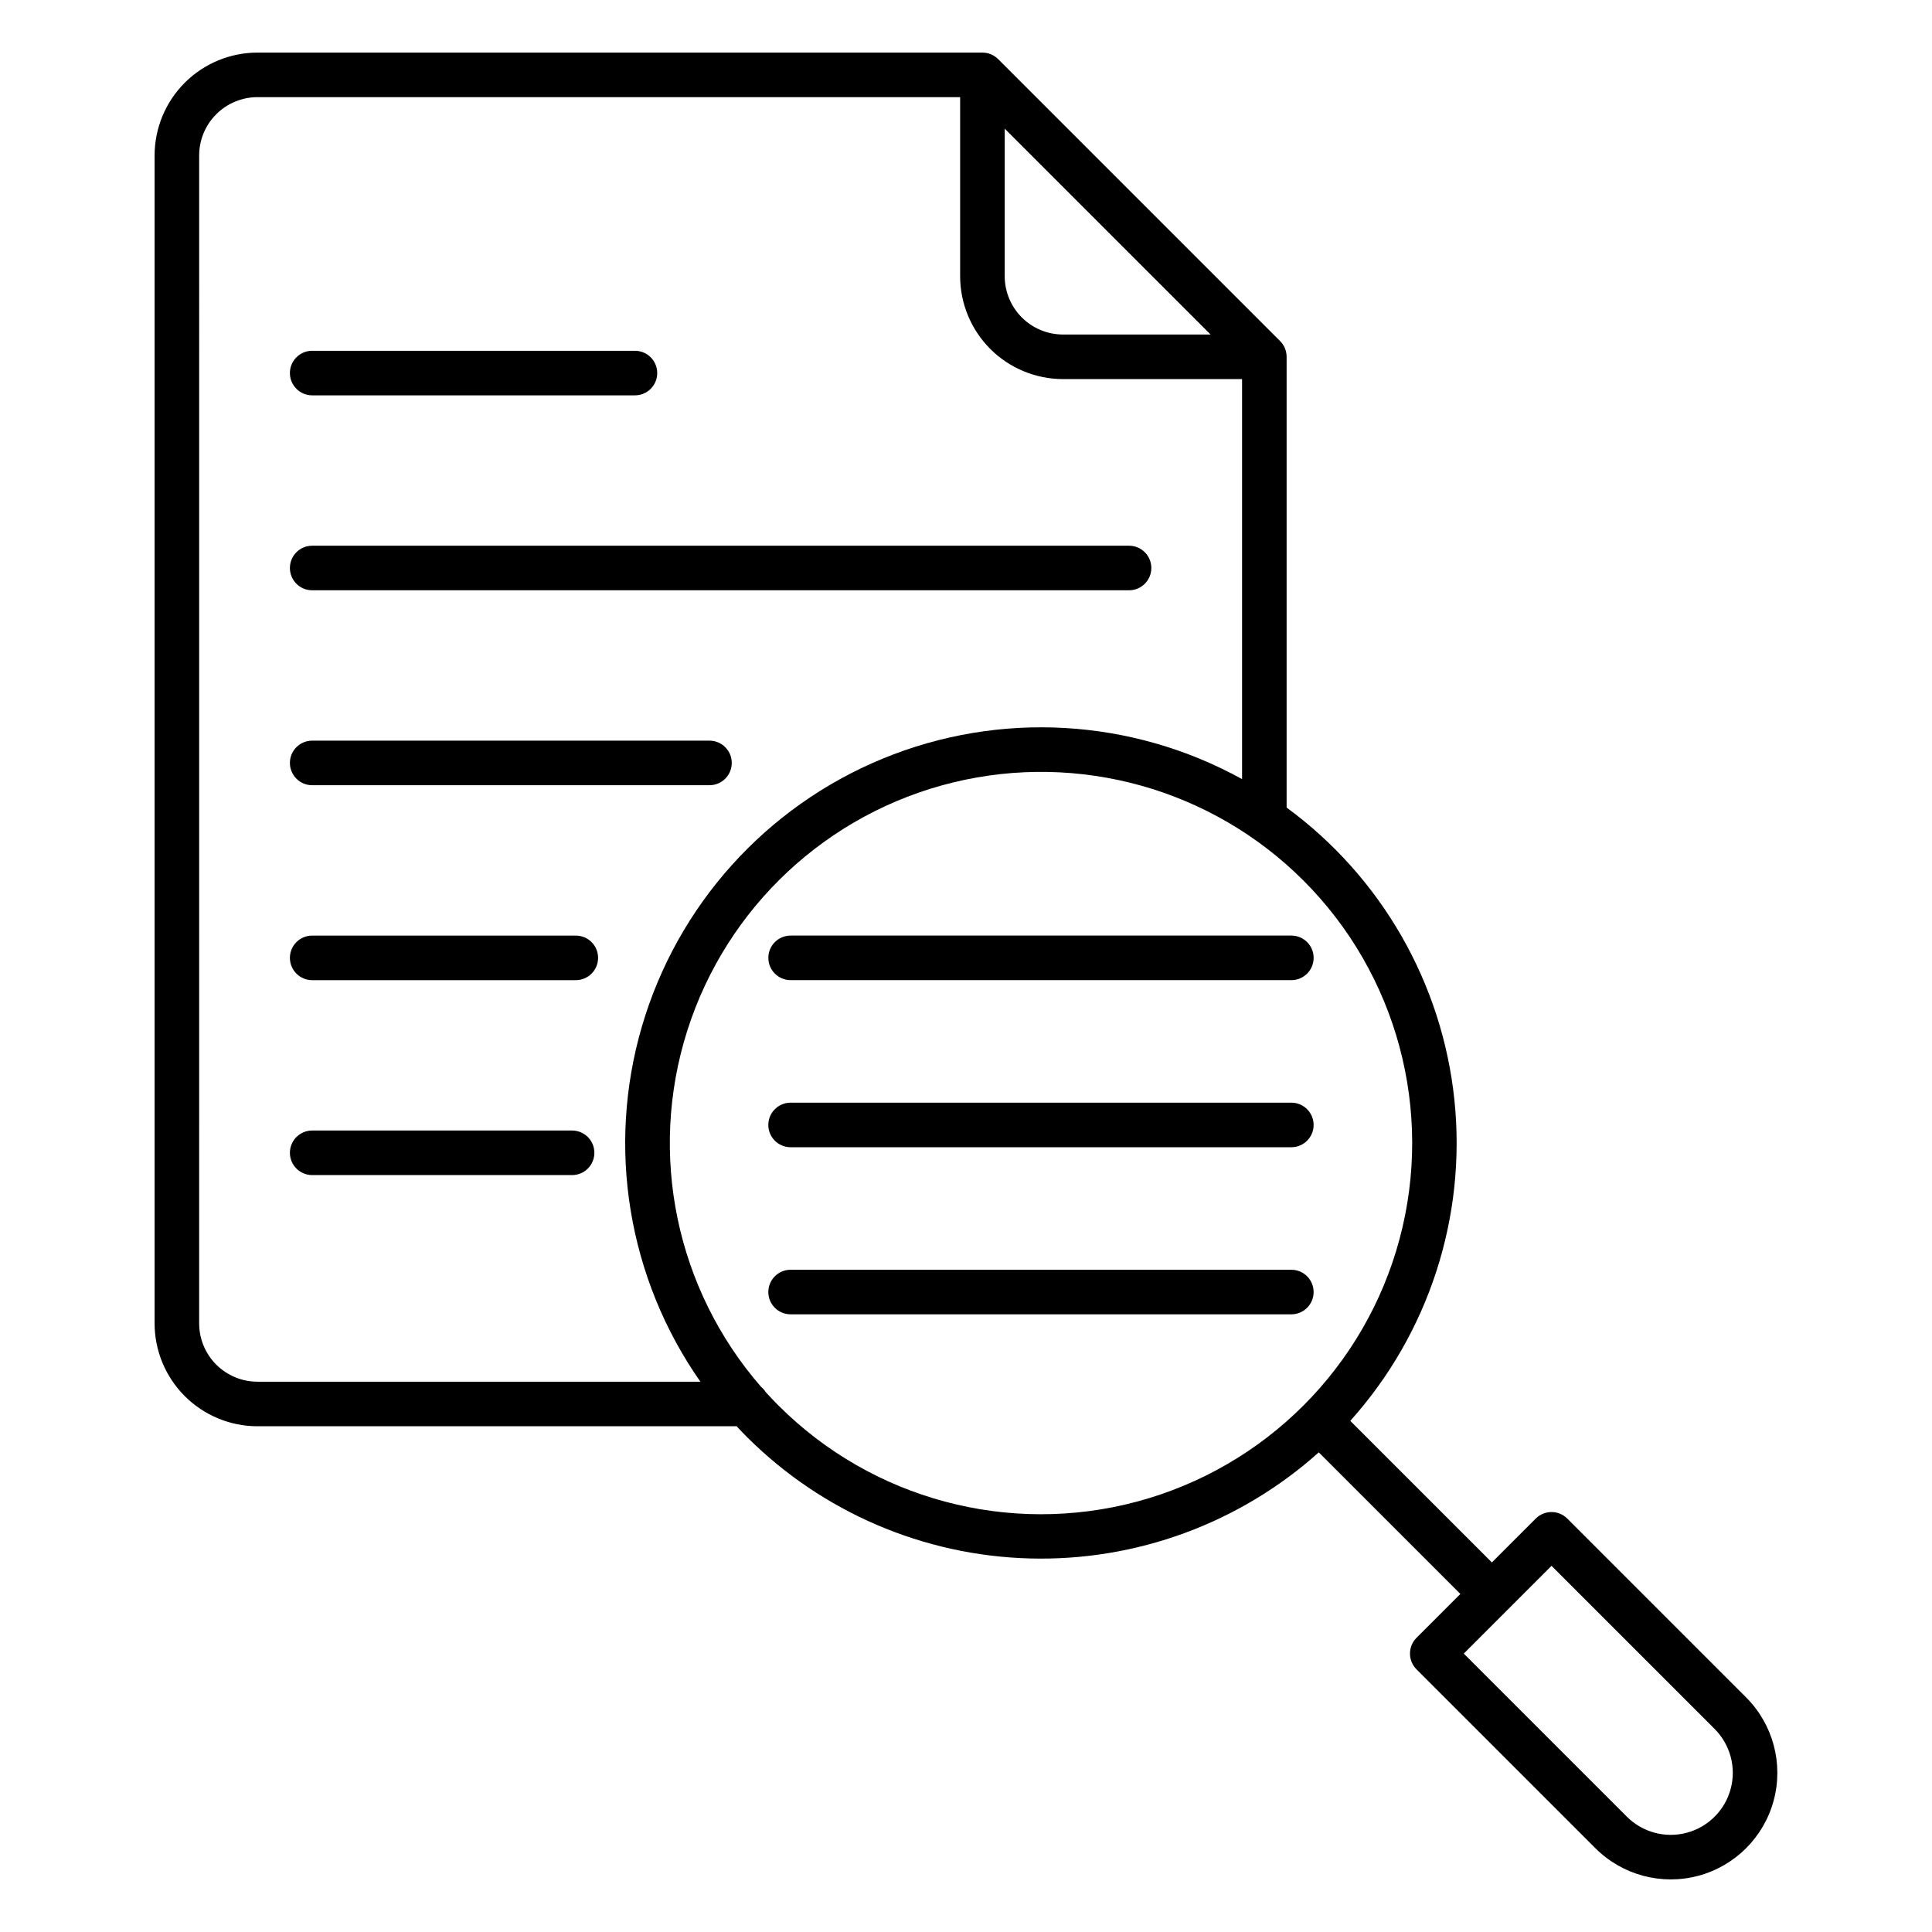
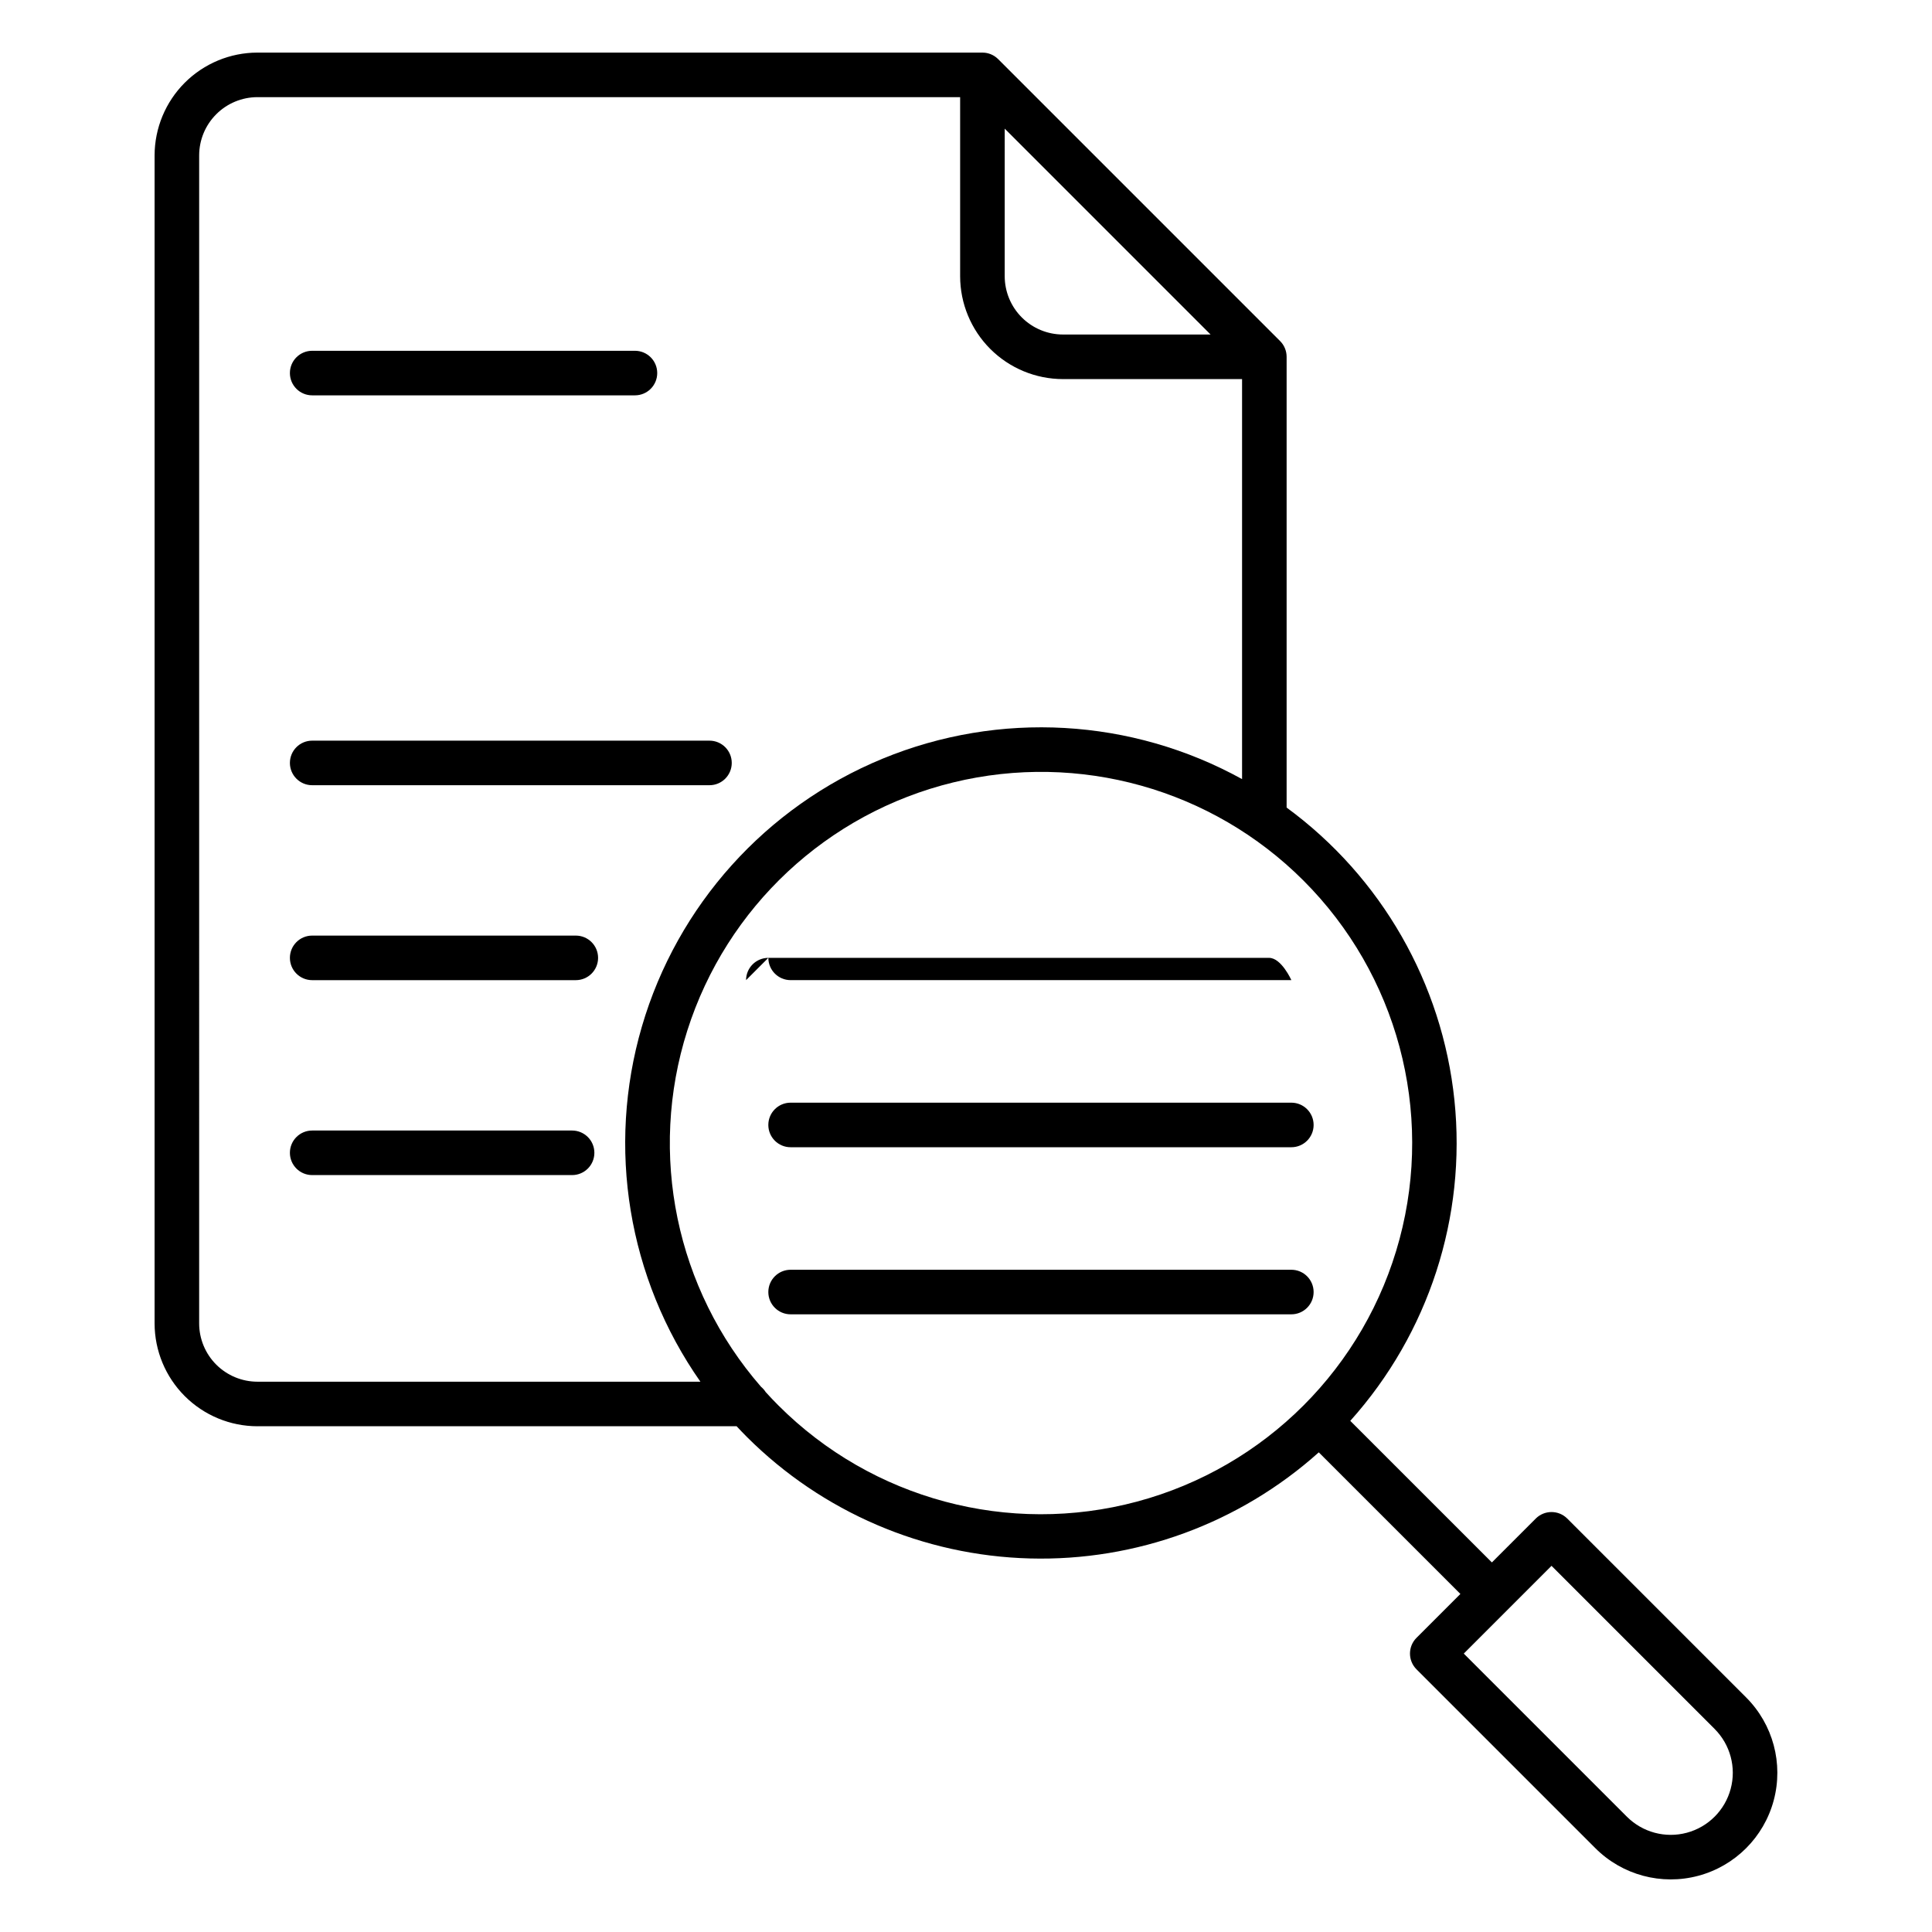
<svg xmlns="http://www.w3.org/2000/svg" fill="#000000" width="800px" height="800px" version="1.1" viewBox="144 144 512 512">
  <g>
    <path d="m226.73 248.77h85.539c3.262 0 5.902-2.644 5.902-5.906s-2.641-5.902-5.902-5.902h-85.539c-3.262 0-5.902 2.641-5.902 5.902s2.641 5.906 5.902 5.906z" />
    <path d="m212.23 521.97h126.98c0.898 0.965 1.809 1.918 2.746 2.856 19.957 19.91 46.777 31.426 74.957 32.18 28.184 0.758 55.582-9.305 76.578-28.117l37.527 37.523-11.629 11.629c-2.305 2.305-2.305 6.043 0 8.348l47.402 47.402c7.137 7.137 17.539 9.922 27.289 7.309 9.746-2.609 17.363-10.227 19.973-19.973 2.613-9.75-0.172-20.152-7.309-27.289l-47.402-47.402c-2.305-2.305-6.043-2.305-8.352 0l-11.625 11.625-37.527-37.52c20.785-23.168 30.812-54.043 27.598-85.004-3.215-30.961-19.367-59.121-44.469-77.523v-119.46c0-0.199-0.012-0.395-0.031-0.594-0.016-0.145-0.039-0.285-0.062-0.422-0.008-0.051-0.012-0.098-0.023-0.148-0.035-0.168-0.078-0.332-0.125-0.492-0.008-0.023-0.012-0.043-0.016-0.062-0.051-0.164-0.109-0.328-0.172-0.484-0.008-0.02-0.016-0.039-0.023-0.059-0.062-0.152-0.133-0.297-0.207-0.441-0.016-0.027-0.027-0.055-0.039-0.082-0.07-0.133-0.152-0.258-0.23-0.383-0.023-0.039-0.043-0.074-0.066-0.113-0.078-0.117-0.164-0.23-0.254-0.34-0.031-0.043-0.059-0.086-0.094-0.125-0.113-0.137-0.23-0.27-0.355-0.395-0.012-0.012-0.02-0.023-0.031-0.031l-74.715-74.715c-0.012-0.012-0.023-0.02-0.035-0.031-0.125-0.125-0.258-0.242-0.395-0.355-0.039-0.031-0.078-0.059-0.117-0.09-0.113-0.09-0.227-0.176-0.348-0.258-0.035-0.023-0.07-0.043-0.105-0.066-0.125-0.082-0.254-0.16-0.391-0.234l-0.078-0.035c-0.145-0.074-0.297-0.148-0.445-0.211-0.016-0.008-0.035-0.012-0.051-0.02-0.16-0.066-0.324-0.125-0.492-0.176l-0.051-0.012c-0.168-0.051-0.336-0.094-0.508-0.129-0.043-0.008-0.09-0.012-0.133-0.02-0.145-0.027-0.289-0.051-0.438-0.066v0.004c-0.195-0.02-0.391-0.031-0.59-0.031h-192.12c-7.227 0.008-14.152 2.883-19.262 7.988-5.106 5.109-7.981 12.035-7.992 19.258v309.54c0.008 7.223 2.883 14.152 7.992 19.258 5.109 5.109 12.035 7.984 19.262 7.992zm342.94 36.992 43.227 43.227h-0.004c4.152 4.156 5.777 10.207 4.254 15.883-1.52 5.672-5.949 10.105-11.625 11.625-5.672 1.52-11.727-0.102-15.879-4.254l-43.227-43.227zm-65.738-181.61-0.004 0.004c24.852 24.852 34.559 61.074 25.461 95.02-9.098 33.949-35.613 60.465-69.562 69.562s-70.172-0.609-95.023-25.461c-1.172-1.172-2.309-2.367-3.406-3.582-0.332-0.527-0.746-0.996-1.227-1.395-22.535-25.898-29.938-61.672-19.527-94.387 10.406-32.719 37.113-57.641 70.469-65.762 33.359-8.121 68.535 1.734 92.816 26.004zm-79.172-199.26 54.555 54.559h-39.117c-4.094-0.004-8.02-1.633-10.914-4.531-2.894-2.894-4.523-6.82-4.527-10.918zm-213.48 7.094c0.004-4.094 1.633-8.02 4.531-10.914 2.894-2.894 6.82-4.523 10.914-4.527h186.22v47.465c0.008 7.223 2.879 14.152 7.988 19.262s12.039 7.984 19.262 7.992h47.465v106.01c-29.285-16.168-64.332-18.16-95.262-5.414-30.93 12.746-54.395 38.852-63.785 70.961-9.391 32.105-3.688 66.742 15.5 94.145h-117.39c-4.098-0.004-8.02-1.633-10.918-4.527-2.894-2.894-4.523-6.82-4.527-10.914z" />
-     <path d="m226.73 300.43h216.48c3.262 0 5.906-2.644 5.906-5.906 0-3.262-2.644-5.902-5.906-5.902h-216.48c-3.262 0-5.902 2.641-5.902 5.902 0 3.262 2.641 5.906 5.902 5.906z" />
    <path d="m226.73 352.09h105.29c3.262 0 5.902-2.644 5.902-5.906 0-3.262-2.641-5.902-5.902-5.902h-105.29c-3.262 0-5.902 2.641-5.902 5.902 0 3.262 2.641 5.906 5.902 5.906z" />
    <path d="m226.73 403.75h69.863c3.262 0 5.906-2.644 5.906-5.906s-2.644-5.902-5.906-5.902h-69.863c-3.262 0-5.902 2.641-5.902 5.902s2.641 5.906 5.902 5.906z" />
    <path d="m226.73 455.41h68.883c3.258 0 5.902-2.644 5.902-5.906 0-3.262-2.644-5.902-5.902-5.902h-68.883c-3.262 0-5.902 2.641-5.902 5.902 0 3.262 2.641 5.906 5.902 5.906z" />
-     <path d="m347.62 397.84c0 3.262 2.644 5.906 5.906 5.906h132.7c3.262 0 5.902-2.644 5.902-5.906s-2.641-5.902-5.902-5.902h-132.7c-3.262 0-5.906 2.641-5.906 5.902z" />
+     <path d="m347.62 397.84c0 3.262 2.644 5.906 5.906 5.906h132.7s-2.641-5.902-5.902-5.902h-132.7c-3.262 0-5.906 2.641-5.906 5.902z" />
    <path d="m486.22 436.22h-132.7c-3.262 0-5.906 2.644-5.906 5.906s2.644 5.902 5.906 5.902h132.7c3.262 0 5.902-2.641 5.902-5.902s-2.641-5.906-5.902-5.906z" />
    <path d="m486.22 480.5h-132.7c-3.262 0-5.906 2.644-5.906 5.906 0 3.258 2.644 5.902 5.906 5.902h132.7c3.262 0 5.902-2.644 5.902-5.902 0-3.262-2.641-5.906-5.902-5.906z" />
  </g>
</svg>